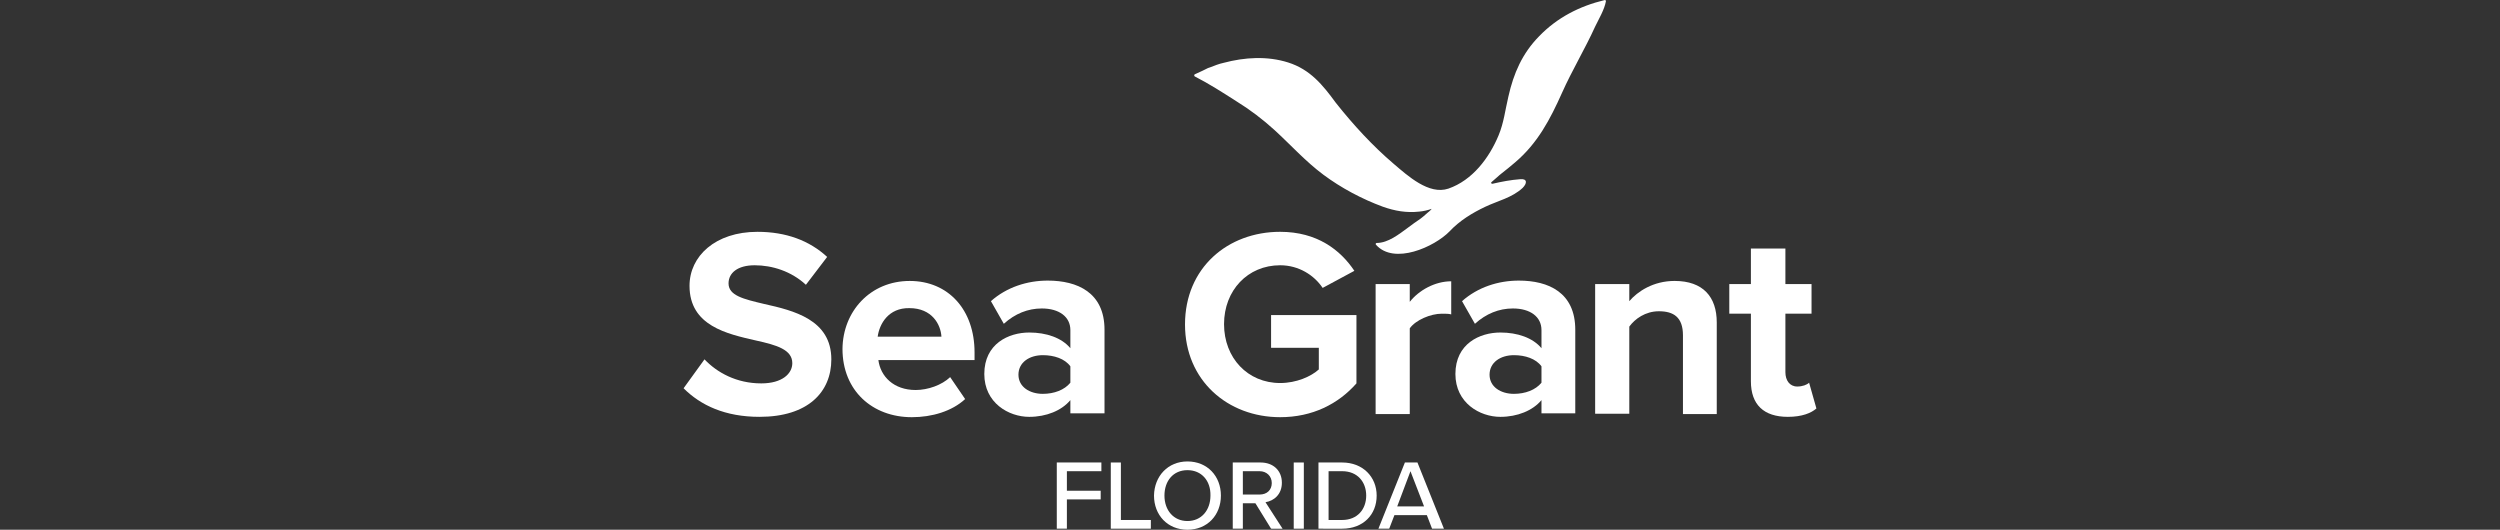
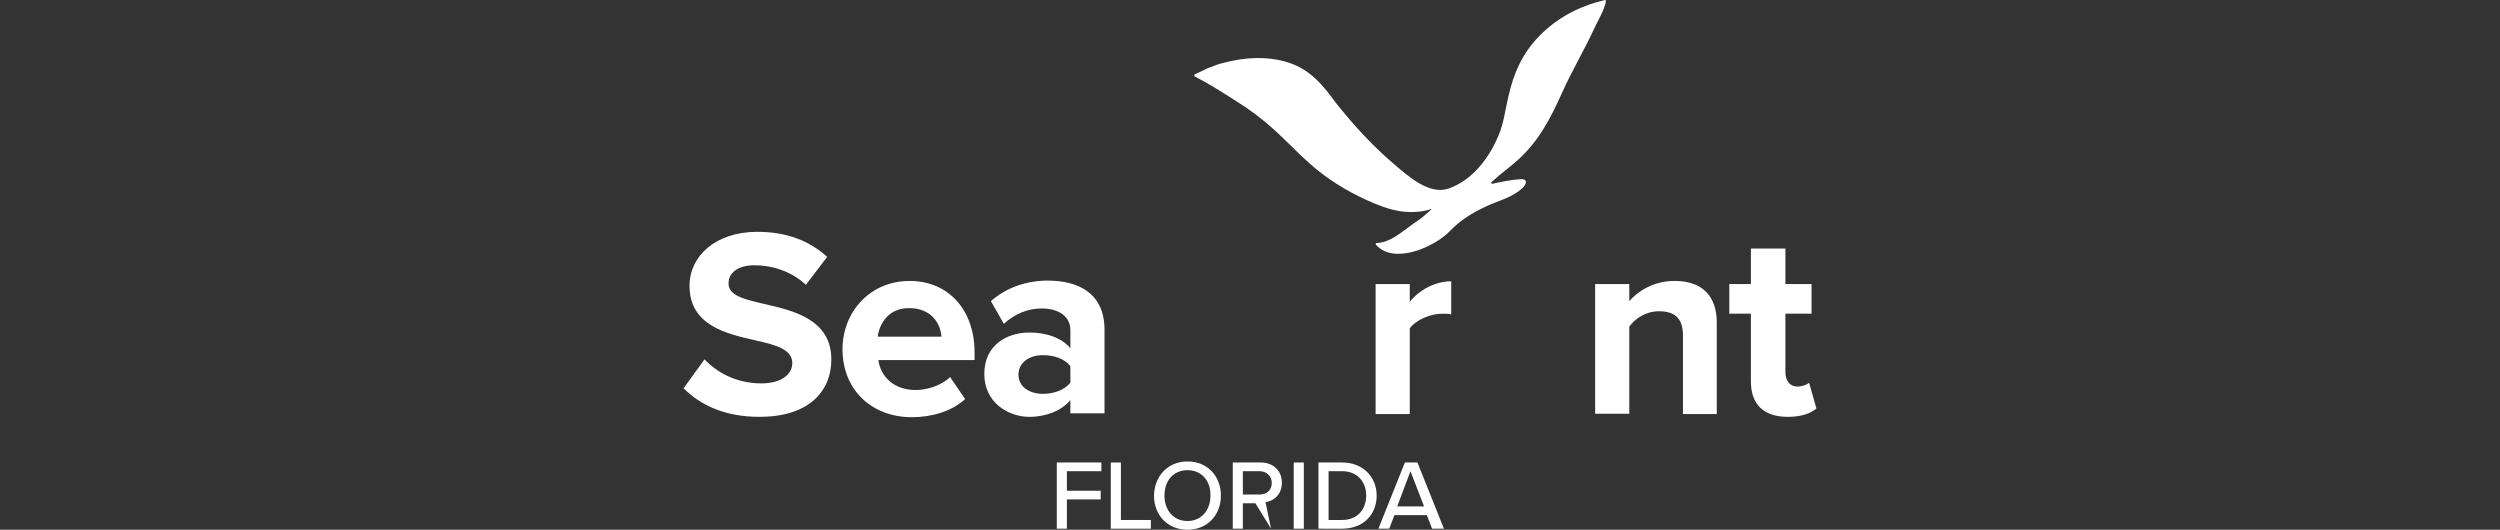
<svg xmlns="http://www.w3.org/2000/svg" version="1.1" id="Layer_2" x="0px" y="0px" viewBox="0 0 269 57" xml:space="preserve">
  <rect x="0" y="0" width="269" height="57" fill="#333333" stroke="none" />
  <g id="Layer_1_00000163752238933171445940000004814188452938022556_">
    <g>
      <g>
        <path fill="#FFFFFF" d="M75.804,38.666c1.35,1.425,3.449,2.587,6.111,2.587c2.25,0,3.337-1.05,3.337-2.175     c0-1.462-1.687-1.95-3.899-2.437c-3.112-0.712-7.161-1.575-7.161-5.886c0-3.187,2.775-5.811,7.311-5.811     c3.074,0,5.587,0.937,7.499,2.7l-2.287,2.999c-1.575-1.462-3.637-2.1-5.512-2.1c-1.837,0-2.812,0.825-2.812,1.95     c0,1.312,1.612,1.687,3.824,2.212c3.187,0.712,7.236,1.687,7.236,5.961c0,3.524-2.512,6.186-7.724,6.186     c-3.712,0-6.336-1.237-8.174-3.074L75.804,38.666z" />
        <path fill="#FFFFFF" d="M97.888,30.23c4.162,0,6.974,3.112,6.974,7.686v0.825H94.513c0.225,1.762,1.65,3.224,4.012,3.224     c1.312,0,2.812-0.525,3.712-1.387l1.612,2.362c-1.425,1.312-3.562,1.95-5.736,1.95c-4.237,0-7.461-2.849-7.461-7.349     C90.689,33.492,93.651,30.23,97.888,30.23z M94.438,36.229h6.861c-0.075-1.312-1.012-3.074-3.449-3.074     C95.601,33.117,94.626,34.841,94.438,36.229z" />
        <path fill="#FFFFFF" d="M115.172,44.515v-1.462c-0.937,1.125-2.587,1.8-4.424,1.8c-2.212,0-4.837-1.5-4.837-4.612     c0-3.262,2.625-4.462,4.837-4.462c1.837,0,3.487,0.562,4.424,1.687v-1.95c0-1.425-1.2-2.325-3.074-2.325     c-1.5,0-2.887,0.562-4.087,1.65l-1.387-2.437c1.687-1.5,3.899-2.212,6.111-2.212c3.187,0,6.111,1.275,6.111,5.287v8.998h-3.674     V44.515z M115.172,39.416c-0.6-0.825-1.762-1.2-2.962-1.2c-1.462,0-2.625,0.787-2.625,2.1c0,1.312,1.2,2.062,2.625,2.062     c1.2,0,2.325-0.412,2.962-1.2V39.416z" />
      </g>
      <g>
-         <path fill="#FFFFFF" d="M137.743,24.943c3.974,0,6.486,1.95,7.986,4.199l-3.412,1.837c-0.9-1.35-2.55-2.437-4.574-2.437     c-3.487,0-6.036,2.7-6.036,6.336c0,3.637,2.55,6.336,6.036,6.336c1.762,0,3.337-0.712,4.162-1.462v-2.325h-5.137v-3.524h9.186     v7.349c-1.95,2.212-4.724,3.637-8.211,3.637c-5.624,0-10.236-3.937-10.236-9.973C127.507,28.805,132.119,24.943,137.743,24.943z" />
        <path fill="#FFFFFF" d="M148.016,44.515V30.567h3.674v1.912c0.975-1.237,2.7-2.212,4.462-2.212v3.562     c-0.262-0.075-0.6-0.075-1.012-0.075c-1.2,0-2.812,0.675-3.449,1.575v9.223h-3.674V44.515z" />
-         <path fill="#FFFFFF" d="M165.863,44.515v-1.462c-0.937,1.125-2.587,1.8-4.424,1.8c-2.212,0-4.837-1.5-4.837-4.612     c0-3.262,2.625-4.462,4.837-4.462c1.837,0,3.487,0.562,4.424,1.687v-1.95c0-1.425-1.2-2.325-3.074-2.325     c-1.5,0-2.887,0.562-4.087,1.65l-1.387-2.437c1.687-1.5,3.899-2.212,6.111-2.212c3.187,0,6.074,1.275,6.074,5.287v8.998h-3.637     V44.515z M165.863,39.416c-0.6-0.825-1.762-1.2-2.962-1.2c-1.462,0-2.625,0.787-2.625,2.1c0,1.312,1.2,2.062,2.625,2.062     c1.2,0,2.325-0.412,2.962-1.2V39.416z" />
        <path fill="#FFFFFF" d="M181.086,44.515v-8.436c0-1.95-1.012-2.587-2.587-2.587c-1.462,0-2.587,0.825-3.187,1.65v9.373h-3.674     V30.567h3.674v1.837c0.9-1.05,2.587-2.175,4.874-2.175c3.074,0,4.537,1.725,4.537,4.462v9.861h-3.637V44.515z" />
        <path fill="#FFFFFF" d="M188.397,41.028v-7.274h-2.325v-3.187h2.325v-3.824h3.712v3.824h2.812v3.187h-2.812v6.299     c0,0.862,0.45,1.537,1.275,1.537c0.562,0,1.05-0.187,1.275-0.412l0.787,2.775c-0.562,0.487-1.537,0.9-3.074,0.9     C189.784,44.852,188.397,43.54,188.397,41.028z" />
      </g>
      <g>
        <g>
          <path fill="#FFFFFF" d="M130.207,7.246c0.487-0.187,0.937-0.375,1.462-0.487c2.25-0.6,4.687-0.75,6.936-0.037      c2.362,0.75,3.712,2.4,5.137,4.349c1.875,2.362,3.937,4.612,6.224,6.561c1.5,1.275,3.787,3.374,5.886,2.662      c2.587-0.9,4.387-3.299,5.399-5.736c0.562-1.35,0.712-2.737,1.05-4.162c0.562-2.512,1.5-4.649,3.299-6.486      c1.95-2.025,4.387-3.262,7.049-3.899c0.075-0.037,0.15,0.037,0.15,0.112c-0.15,0.9-0.787,1.95-1.162,2.737      c-1.087,2.4-2.475,4.687-3.562,7.124c-1.275,2.85-2.625,5.437-5.062,7.499c-0.487,0.412-0.937,0.787-1.425,1.162      c-0.3,0.225-0.712,0.637-1.087,0.937c-0.112,0.075-0.037,0.225,0.112,0.187c0.975-0.225,1.95-0.412,2.962-0.487      c0.787-0.075,0.75,0.45,0.262,0.937c-1.125,1.05-2.662,1.387-4.012,2.025c-1.425,0.675-2.775,1.5-3.862,2.662      c-1.612,1.65-5.961,3.637-7.911,1.425c-0.075-0.075,0-0.187,0.075-0.187c1.237,0,2.4-0.937,3.374-1.65      c0.45-0.337,0.862-0.637,1.312-0.937c0.225-0.15,0.412-0.337,0.637-0.525c0.187-0.187,0.45-0.337,0.6-0.562      c-0.412,0.15-0.9,0.262-1.35,0.3c-1.387,0.15-2.625-0.075-3.899-0.525c-2.25-0.825-4.499-2.025-6.411-3.449      c-1.912-1.425-3.487-3.187-5.249-4.799c-1.275-1.162-2.662-2.212-4.124-3.112c-1.462-0.937-2.924-1.875-4.462-2.662      c-0.075-0.037-0.075-0.187,0-0.225c0.45-0.187,1.275-0.6,1.425-0.675C129.982,7.321,130.095,7.284,130.207,7.246z" />
        </g>
      </g>
    </g>
    <g>
      <path fill="#FFFFFF" d="M113.71,56.888v-7.124h4.799v0.937h-3.712v2.1h3.637v0.937h-3.637v3.149H113.71z" />
      <path fill="#FFFFFF" d="M119.521,56.888v-7.124h1.087v6.186h3.224v0.937H119.521z" />
      <path fill="#FFFFFF" d="M127.77,49.651c2.137,0,3.599,1.575,3.599,3.674S129.907,57,127.77,57c-2.137,0-3.599-1.575-3.599-3.674    C124.208,51.226,125.67,49.651,127.77,49.651z M127.77,50.589c-1.537,0-2.475,1.162-2.475,2.737s0.975,2.737,2.475,2.737    c1.5,0,2.475-1.162,2.475-2.737C130.282,51.751,129.307,50.589,127.77,50.589z" />
-       <path fill="#FFFFFF" d="M136.768,56.888l-1.687-2.737h-1.35v2.737h-1.087v-7.124h2.999c1.35,0,2.287,0.862,2.287,2.175    c0,1.275-0.862,1.95-1.762,2.1l1.837,2.85L136.768,56.888L136.768,56.888z M135.531,50.701h-1.8v2.512h1.8    c0.787,0,1.312-0.487,1.312-1.237C136.843,51.226,136.281,50.701,135.531,50.701z" />
+       <path fill="#FFFFFF" d="M136.768,56.888l-1.687-2.737h-1.35v2.737h-1.087v-7.124h2.999c1.35,0,2.287,0.862,2.287,2.175    c0,1.275-0.862,1.95-1.762,2.1L136.768,56.888L136.768,56.888z M135.531,50.701h-1.8v2.512h1.8    c0.787,0,1.312-0.487,1.312-1.237C136.843,51.226,136.281,50.701,135.531,50.701z" />
      <path fill="#FFFFFF" d="M139.205,56.888v-7.124h1.087v7.124H139.205z" />
      <path fill="#FFFFFF" d="M141.867,56.888v-7.124h2.55c2.212,0,3.712,1.537,3.712,3.562c0,2.062-1.462,3.562-3.712,3.562H141.867z     M142.955,55.95h1.462c1.65,0,2.587-1.162,2.587-2.625s-0.937-2.625-2.587-2.625h-1.462V55.95z" />
      <path fill="#FFFFFF" d="M154.09,56.888l-0.562-1.462h-3.487l-0.562,1.462h-1.162l2.85-7.124h1.35l2.85,7.124H154.09z     M151.766,50.701l-1.425,3.787h2.887L151.766,50.701z" />
    </g>
  </g>
  <g id="Layer_2_00000078744801077076567890000011609069907898584462_">
</g>
</svg>